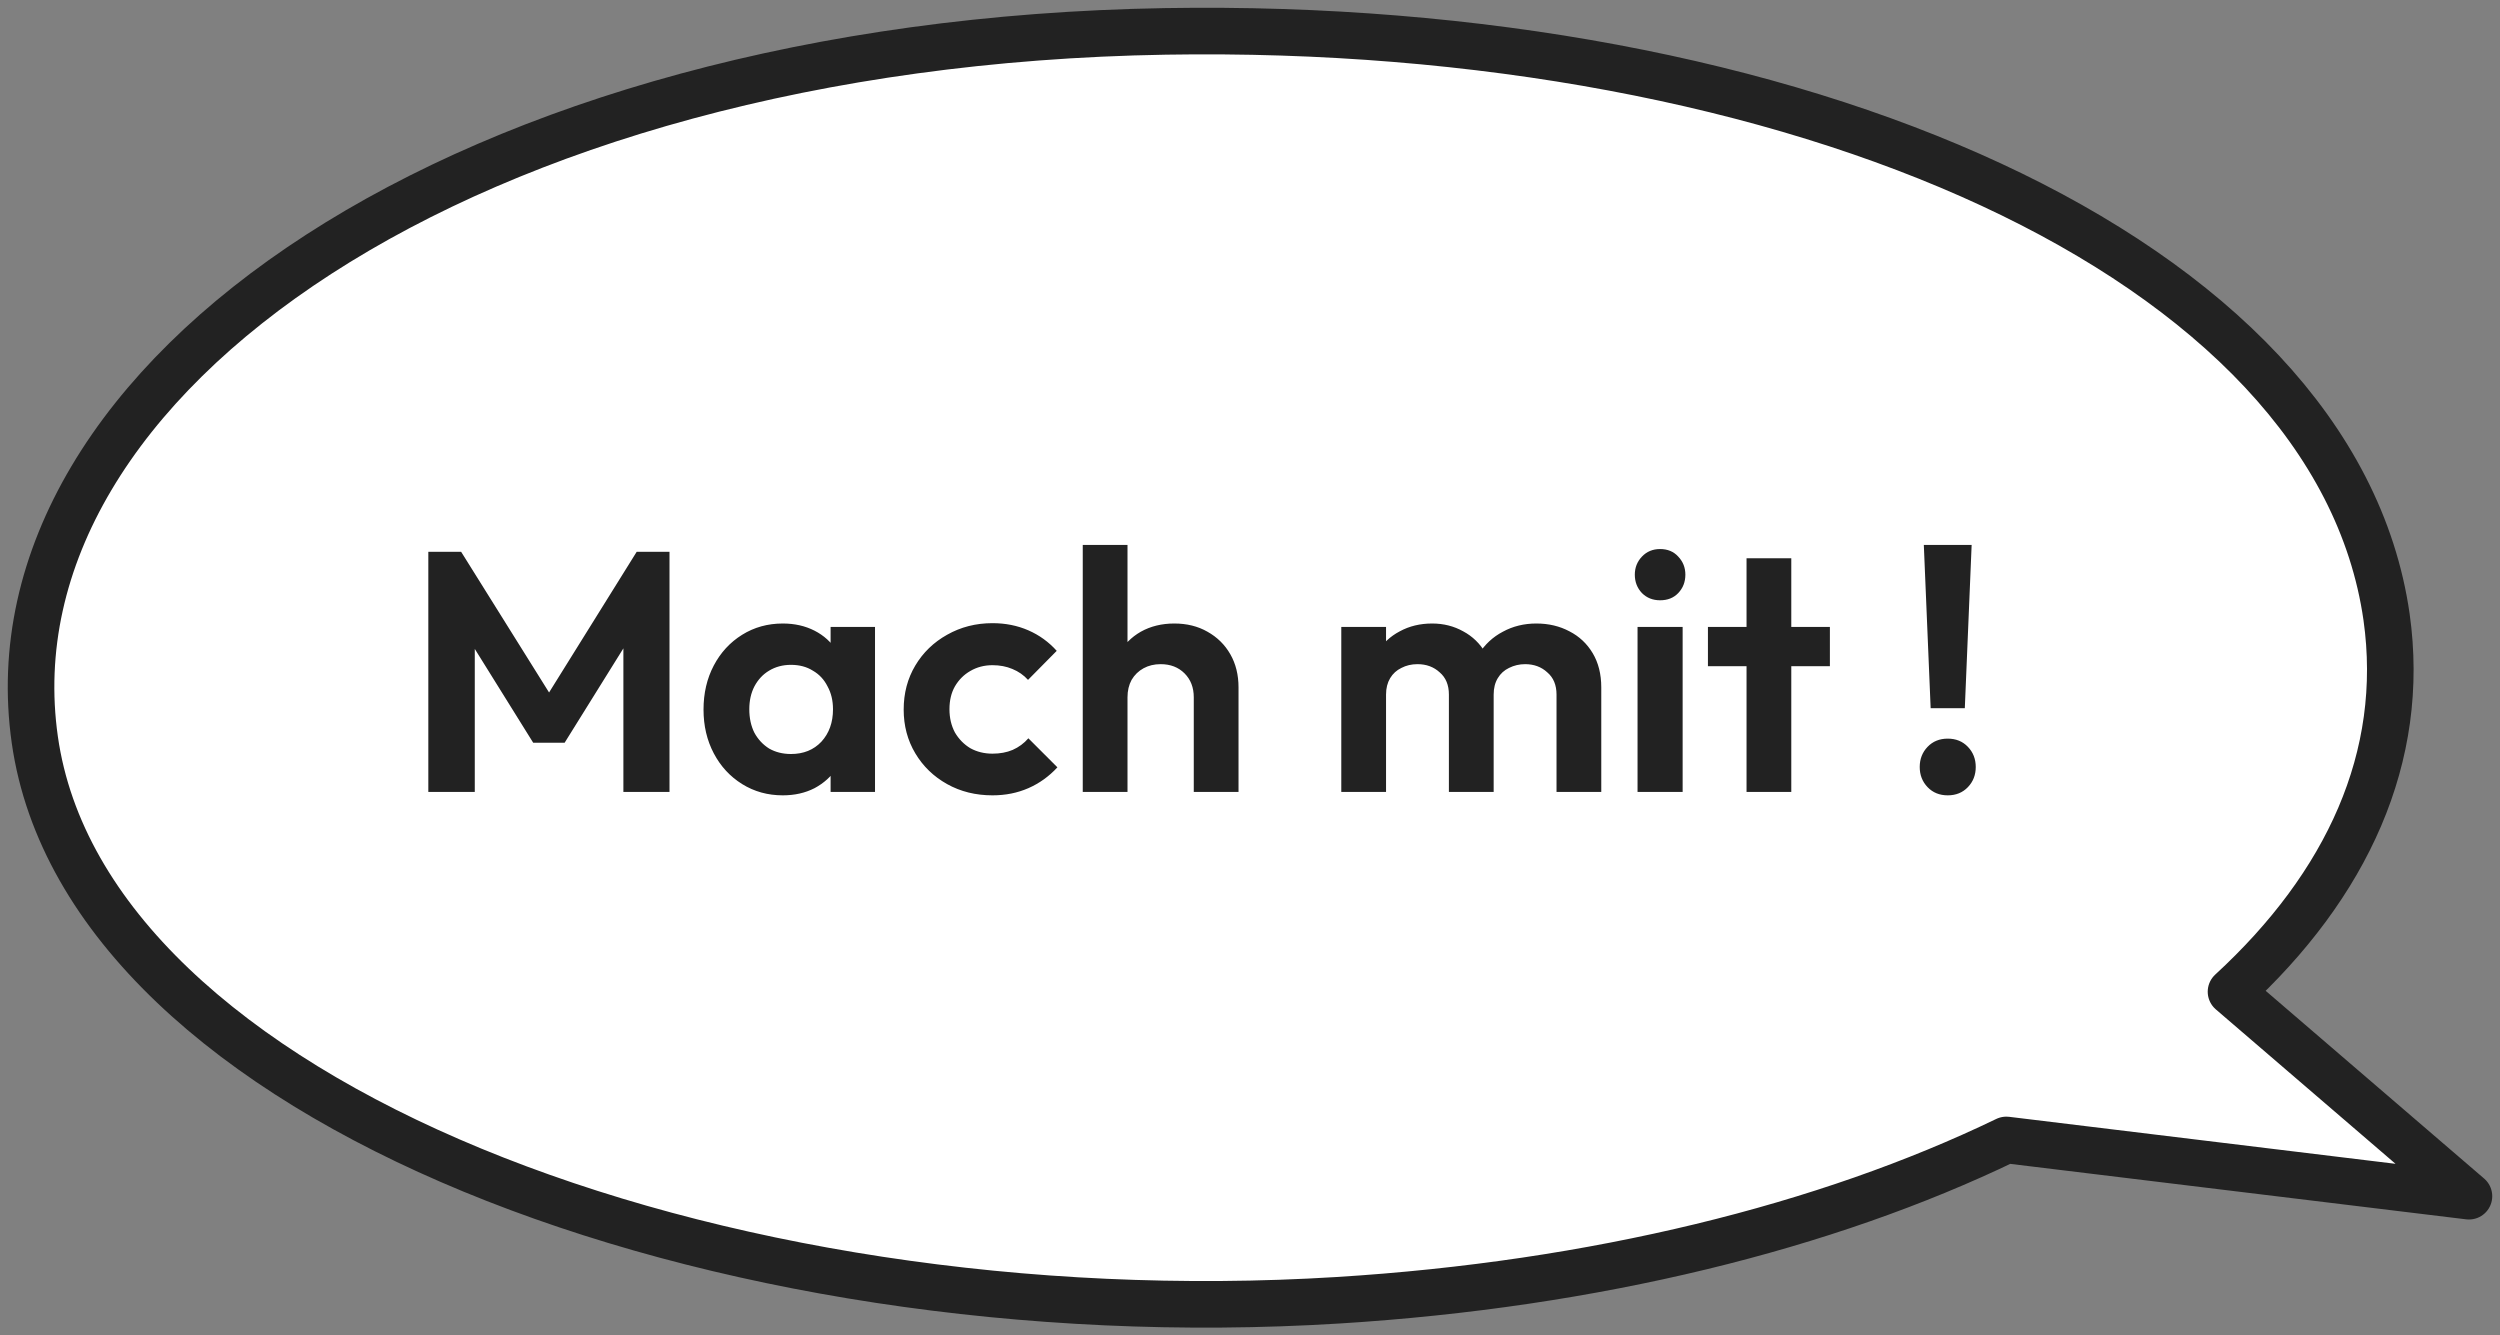
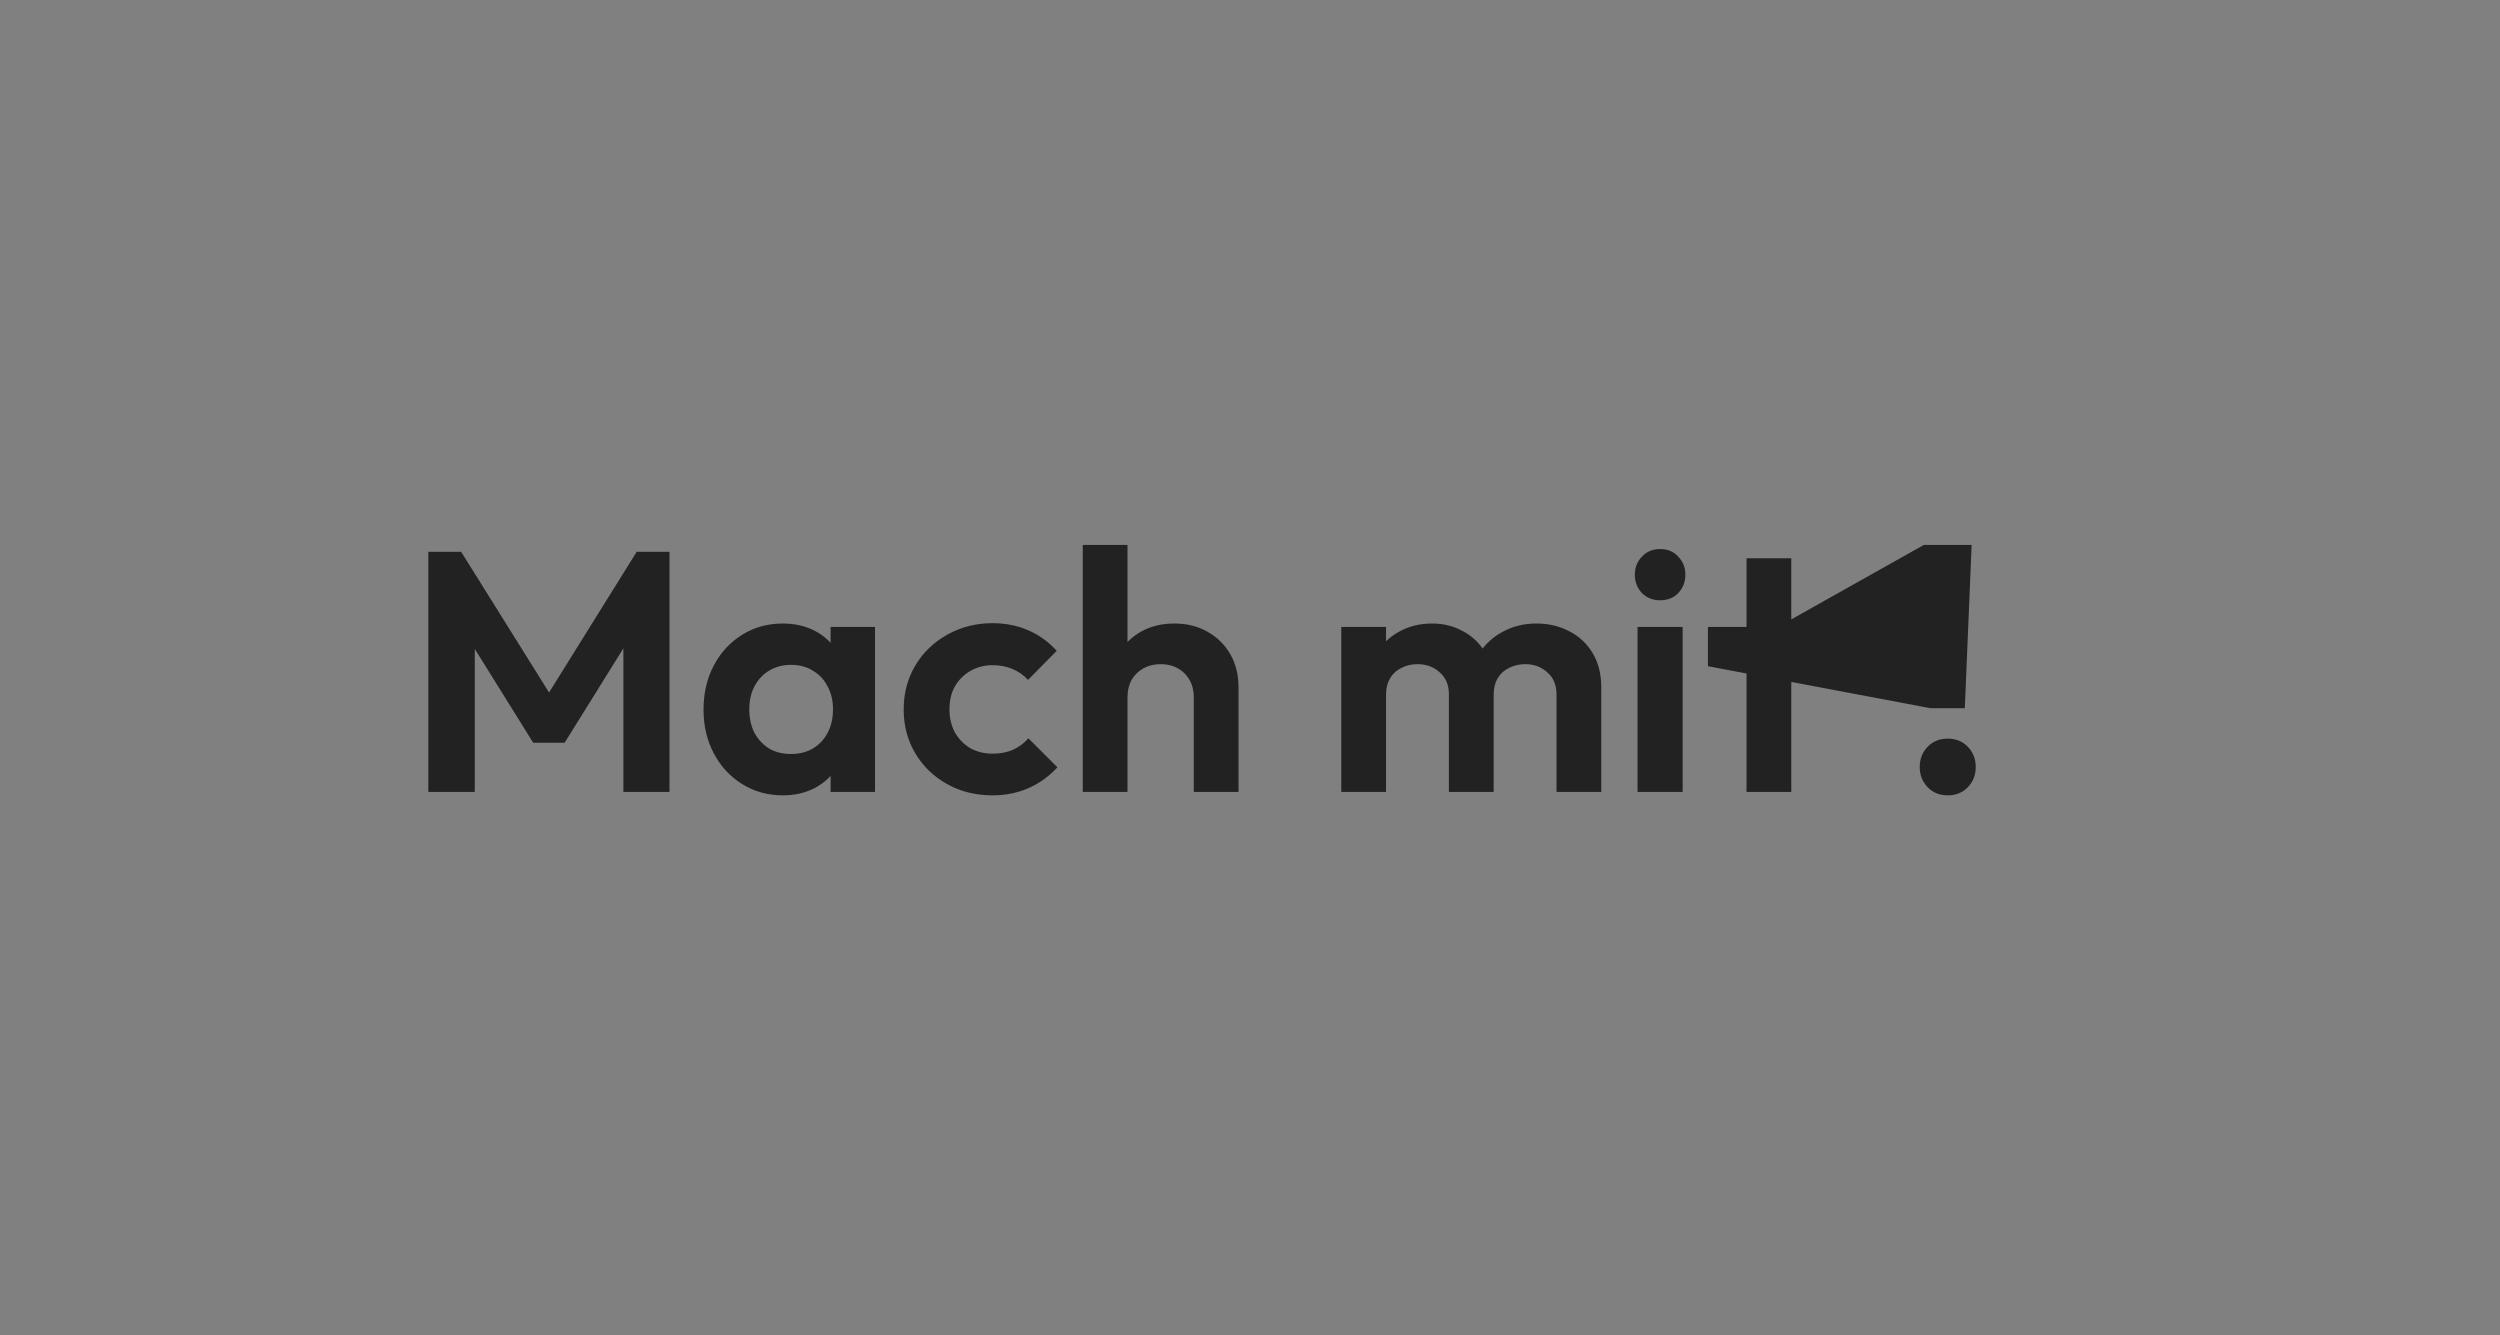
<svg xmlns="http://www.w3.org/2000/svg" width="161" height="86" viewBox="0 0 161 86" fill="none">
  <rect x="0" y="0" width="161" height="86" fill="#808080" stroke="none" />
-   <path d="M143.677 63.867C151.152 56.994 154.966 48.748 153.695 39.738C150.363 16.432 115.355 1.357 75.064 2.021C30.037 2.772 -1.069 24.345 2.241 47.637C5.551 70.928 46.084 86.22 86.178 83.736C102.684 82.711 117.613 79.014 129.209 73.412L159 77.036L143.677 63.867Z" fill="white" stroke="#222222" stroke-width="3" stroke-linejoin="round" />
-   <path d="M27.584 51V35.534H29.696L35.966 45.566H34.756L41.004 35.534H43.116V51H40.146V40.66L40.718 40.836L36.362 47.832H34.338L29.982 40.836L30.576 40.66V51H27.584ZM50.411 51.22C49.443 51.22 48.571 50.978 47.793 50.494C47.016 50.01 46.407 49.35 45.967 48.514C45.527 47.678 45.307 46.739 45.307 45.698C45.307 44.642 45.527 43.696 45.967 42.86C46.407 42.024 47.016 41.364 47.793 40.88C48.571 40.396 49.443 40.154 50.411 40.154C51.174 40.154 51.856 40.308 52.457 40.616C53.059 40.924 53.535 41.357 53.887 41.914C54.254 42.457 54.452 43.073 54.481 43.762V47.59C54.452 48.294 54.254 48.917 53.887 49.46C53.535 50.003 53.059 50.435 52.457 50.758C51.856 51.066 51.174 51.22 50.411 51.22ZM50.939 48.558C51.746 48.558 52.399 48.294 52.897 47.766C53.396 47.223 53.645 46.527 53.645 45.676C53.645 45.119 53.528 44.627 53.293 44.202C53.073 43.762 52.758 43.425 52.347 43.19C51.951 42.941 51.482 42.816 50.939 42.816C50.411 42.816 49.942 42.941 49.531 43.19C49.135 43.425 48.82 43.762 48.585 44.202C48.365 44.627 48.255 45.119 48.255 45.676C48.255 46.248 48.365 46.754 48.585 47.194C48.82 47.619 49.135 47.957 49.531 48.206C49.942 48.441 50.411 48.558 50.939 48.558ZM53.491 51V48.14L53.953 45.544L53.491 42.992V40.374H56.351V51H53.491ZM63.917 51.22C62.832 51.22 61.856 50.978 60.991 50.494C60.126 50.01 59.444 49.35 58.945 48.514C58.446 47.678 58.197 46.739 58.197 45.698C58.197 44.642 58.446 43.696 58.945 42.86C59.444 42.024 60.126 41.364 60.991 40.88C61.871 40.381 62.846 40.132 63.917 40.132C64.753 40.132 65.523 40.286 66.227 40.594C66.931 40.902 67.54 41.342 68.053 41.914L66.205 43.784C65.926 43.476 65.589 43.241 65.193 43.08C64.812 42.919 64.386 42.838 63.917 42.838C63.389 42.838 62.912 42.963 62.487 43.212C62.076 43.447 61.746 43.777 61.497 44.202C61.262 44.613 61.145 45.104 61.145 45.676C61.145 46.233 61.262 46.732 61.497 47.172C61.746 47.597 62.076 47.935 62.487 48.184C62.912 48.419 63.389 48.536 63.917 48.536C64.401 48.536 64.834 48.455 65.215 48.294C65.611 48.118 65.948 47.869 66.227 47.546L68.097 49.416C67.554 50.003 66.931 50.45 66.227 50.758C65.523 51.066 64.753 51.22 63.917 51.22ZM76.879 51V44.906C76.879 44.275 76.681 43.762 76.285 43.366C75.889 42.97 75.376 42.772 74.745 42.772C74.335 42.772 73.968 42.86 73.645 43.036C73.323 43.212 73.066 43.461 72.875 43.784C72.699 44.107 72.611 44.481 72.611 44.906L71.489 44.334C71.489 43.498 71.665 42.772 72.017 42.156C72.369 41.525 72.853 41.034 73.469 40.682C74.1 40.33 74.819 40.154 75.625 40.154C76.432 40.154 77.143 40.33 77.759 40.682C78.39 41.034 78.881 41.518 79.233 42.134C79.585 42.75 79.761 43.461 79.761 44.268V51H76.879ZM69.729 51V35.094H72.611V51H69.729ZM86.379 51V40.374H89.261V51H86.379ZM93.309 51V44.73C93.309 44.114 93.112 43.637 92.716 43.3C92.334 42.948 91.858 42.772 91.285 42.772C90.904 42.772 90.559 42.853 90.251 43.014C89.944 43.161 89.701 43.381 89.525 43.674C89.35 43.967 89.261 44.319 89.261 44.73L88.139 44.18C88.139 43.359 88.316 42.647 88.668 42.046C89.034 41.445 89.525 40.983 90.141 40.66C90.757 40.323 91.454 40.154 92.231 40.154C92.965 40.154 93.632 40.323 94.234 40.66C94.835 40.983 95.311 41.445 95.663 42.046C96.016 42.633 96.192 43.344 96.192 44.18V51H93.309ZM100.24 51V44.73C100.24 44.114 100.042 43.637 99.645 43.3C99.264 42.948 98.787 42.772 98.216 42.772C97.849 42.772 97.504 42.853 97.181 43.014C96.874 43.161 96.632 43.381 96.456 43.674C96.279 43.967 96.192 44.319 96.192 44.73L94.541 44.334C94.6 43.483 94.828 42.75 95.224 42.134C95.62 41.503 96.14 41.019 96.785 40.682C97.431 40.33 98.15 40.154 98.942 40.154C99.734 40.154 100.445 40.323 101.076 40.66C101.706 40.983 102.205 41.452 102.572 42.068C102.938 42.684 103.122 43.417 103.122 44.268V51H100.24ZM105.458 51V40.374H108.362V51H105.458ZM106.91 38.658C106.44 38.658 106.052 38.504 105.744 38.196C105.436 37.873 105.282 37.477 105.282 37.008C105.282 36.553 105.436 36.165 105.744 35.842C106.052 35.519 106.44 35.358 106.91 35.358C107.394 35.358 107.782 35.519 108.076 35.842C108.384 36.165 108.538 36.553 108.538 37.008C108.538 37.477 108.384 37.873 108.076 38.196C107.782 38.504 107.394 38.658 106.91 38.658ZM112.477 51V35.952H115.359V51H112.477ZM109.991 42.904V40.374H117.845V42.904H109.991ZM124.334 45.61L123.894 35.094H126.974L126.534 45.61H124.334ZM125.434 51.22C124.906 51.22 124.474 51.044 124.136 50.692C123.799 50.34 123.63 49.907 123.63 49.394C123.63 48.881 123.799 48.448 124.136 48.096C124.474 47.744 124.906 47.568 125.434 47.568C125.962 47.568 126.395 47.744 126.732 48.096C127.07 48.448 127.238 48.881 127.238 49.394C127.238 49.907 127.07 50.34 126.732 50.692C126.395 51.044 125.962 51.22 125.434 51.22Z" fill="#222222" />
+   <path d="M27.584 51V35.534H29.696L35.966 45.566H34.756L41.004 35.534H43.116V51H40.146V40.66L40.718 40.836L36.362 47.832H34.338L29.982 40.836L30.576 40.66V51H27.584ZM50.411 51.22C49.443 51.22 48.571 50.978 47.793 50.494C47.016 50.01 46.407 49.35 45.967 48.514C45.527 47.678 45.307 46.739 45.307 45.698C45.307 44.642 45.527 43.696 45.967 42.86C46.407 42.024 47.016 41.364 47.793 40.88C48.571 40.396 49.443 40.154 50.411 40.154C51.174 40.154 51.856 40.308 52.457 40.616C53.059 40.924 53.535 41.357 53.887 41.914C54.254 42.457 54.452 43.073 54.481 43.762V47.59C54.452 48.294 54.254 48.917 53.887 49.46C53.535 50.003 53.059 50.435 52.457 50.758C51.856 51.066 51.174 51.22 50.411 51.22ZM50.939 48.558C51.746 48.558 52.399 48.294 52.897 47.766C53.396 47.223 53.645 46.527 53.645 45.676C53.645 45.119 53.528 44.627 53.293 44.202C53.073 43.762 52.758 43.425 52.347 43.19C51.951 42.941 51.482 42.816 50.939 42.816C50.411 42.816 49.942 42.941 49.531 43.19C49.135 43.425 48.82 43.762 48.585 44.202C48.365 44.627 48.255 45.119 48.255 45.676C48.255 46.248 48.365 46.754 48.585 47.194C48.82 47.619 49.135 47.957 49.531 48.206C49.942 48.441 50.411 48.558 50.939 48.558ZM53.491 51V48.14L53.953 45.544L53.491 42.992V40.374H56.351V51H53.491ZM63.917 51.22C62.832 51.22 61.856 50.978 60.991 50.494C60.126 50.01 59.444 49.35 58.945 48.514C58.446 47.678 58.197 46.739 58.197 45.698C58.197 44.642 58.446 43.696 58.945 42.86C59.444 42.024 60.126 41.364 60.991 40.88C61.871 40.381 62.846 40.132 63.917 40.132C64.753 40.132 65.523 40.286 66.227 40.594C66.931 40.902 67.54 41.342 68.053 41.914L66.205 43.784C65.926 43.476 65.589 43.241 65.193 43.08C64.812 42.919 64.386 42.838 63.917 42.838C63.389 42.838 62.912 42.963 62.487 43.212C62.076 43.447 61.746 43.777 61.497 44.202C61.262 44.613 61.145 45.104 61.145 45.676C61.145 46.233 61.262 46.732 61.497 47.172C61.746 47.597 62.076 47.935 62.487 48.184C62.912 48.419 63.389 48.536 63.917 48.536C64.401 48.536 64.834 48.455 65.215 48.294C65.611 48.118 65.948 47.869 66.227 47.546L68.097 49.416C67.554 50.003 66.931 50.45 66.227 50.758C65.523 51.066 64.753 51.22 63.917 51.22ZM76.879 51V44.906C76.879 44.275 76.681 43.762 76.285 43.366C75.889 42.97 75.376 42.772 74.745 42.772C74.335 42.772 73.968 42.86 73.645 43.036C73.323 43.212 73.066 43.461 72.875 43.784C72.699 44.107 72.611 44.481 72.611 44.906L71.489 44.334C71.489 43.498 71.665 42.772 72.017 42.156C72.369 41.525 72.853 41.034 73.469 40.682C74.1 40.33 74.819 40.154 75.625 40.154C76.432 40.154 77.143 40.33 77.759 40.682C78.39 41.034 78.881 41.518 79.233 42.134C79.585 42.75 79.761 43.461 79.761 44.268V51H76.879ZM69.729 51V35.094H72.611V51H69.729ZM86.379 51V40.374H89.261V51H86.379ZM93.309 51V44.73C93.309 44.114 93.112 43.637 92.716 43.3C92.334 42.948 91.858 42.772 91.285 42.772C90.904 42.772 90.559 42.853 90.251 43.014C89.944 43.161 89.701 43.381 89.525 43.674C89.35 43.967 89.261 44.319 89.261 44.73L88.139 44.18C88.139 43.359 88.316 42.647 88.668 42.046C89.034 41.445 89.525 40.983 90.141 40.66C90.757 40.323 91.454 40.154 92.231 40.154C92.965 40.154 93.632 40.323 94.234 40.66C94.835 40.983 95.311 41.445 95.663 42.046C96.016 42.633 96.192 43.344 96.192 44.18V51H93.309ZM100.24 51V44.73C100.24 44.114 100.042 43.637 99.645 43.3C99.264 42.948 98.787 42.772 98.216 42.772C97.849 42.772 97.504 42.853 97.181 43.014C96.874 43.161 96.632 43.381 96.456 43.674C96.279 43.967 96.192 44.319 96.192 44.73L94.541 44.334C94.6 43.483 94.828 42.75 95.224 42.134C95.62 41.503 96.14 41.019 96.785 40.682C97.431 40.33 98.15 40.154 98.942 40.154C99.734 40.154 100.445 40.323 101.076 40.66C101.706 40.983 102.205 41.452 102.572 42.068C102.938 42.684 103.122 43.417 103.122 44.268V51H100.24ZM105.458 51V40.374H108.362V51H105.458ZM106.91 38.658C106.44 38.658 106.052 38.504 105.744 38.196C105.436 37.873 105.282 37.477 105.282 37.008C105.282 36.553 105.436 36.165 105.744 35.842C106.052 35.519 106.44 35.358 106.91 35.358C107.394 35.358 107.782 35.519 108.076 35.842C108.384 36.165 108.538 36.553 108.538 37.008C108.538 37.477 108.384 37.873 108.076 38.196C107.782 38.504 107.394 38.658 106.91 38.658ZM112.477 51V35.952H115.359V51H112.477ZM109.991 42.904V40.374H117.845V42.904H109.991ZL123.894 35.094H126.974L126.534 45.61H124.334ZM125.434 51.22C124.906 51.22 124.474 51.044 124.136 50.692C123.799 50.34 123.63 49.907 123.63 49.394C123.63 48.881 123.799 48.448 124.136 48.096C124.474 47.744 124.906 47.568 125.434 47.568C125.962 47.568 126.395 47.744 126.732 48.096C127.07 48.448 127.238 48.881 127.238 49.394C127.238 49.907 127.07 50.34 126.732 50.692C126.395 51.044 125.962 51.22 125.434 51.22Z" fill="#222222" />
</svg>